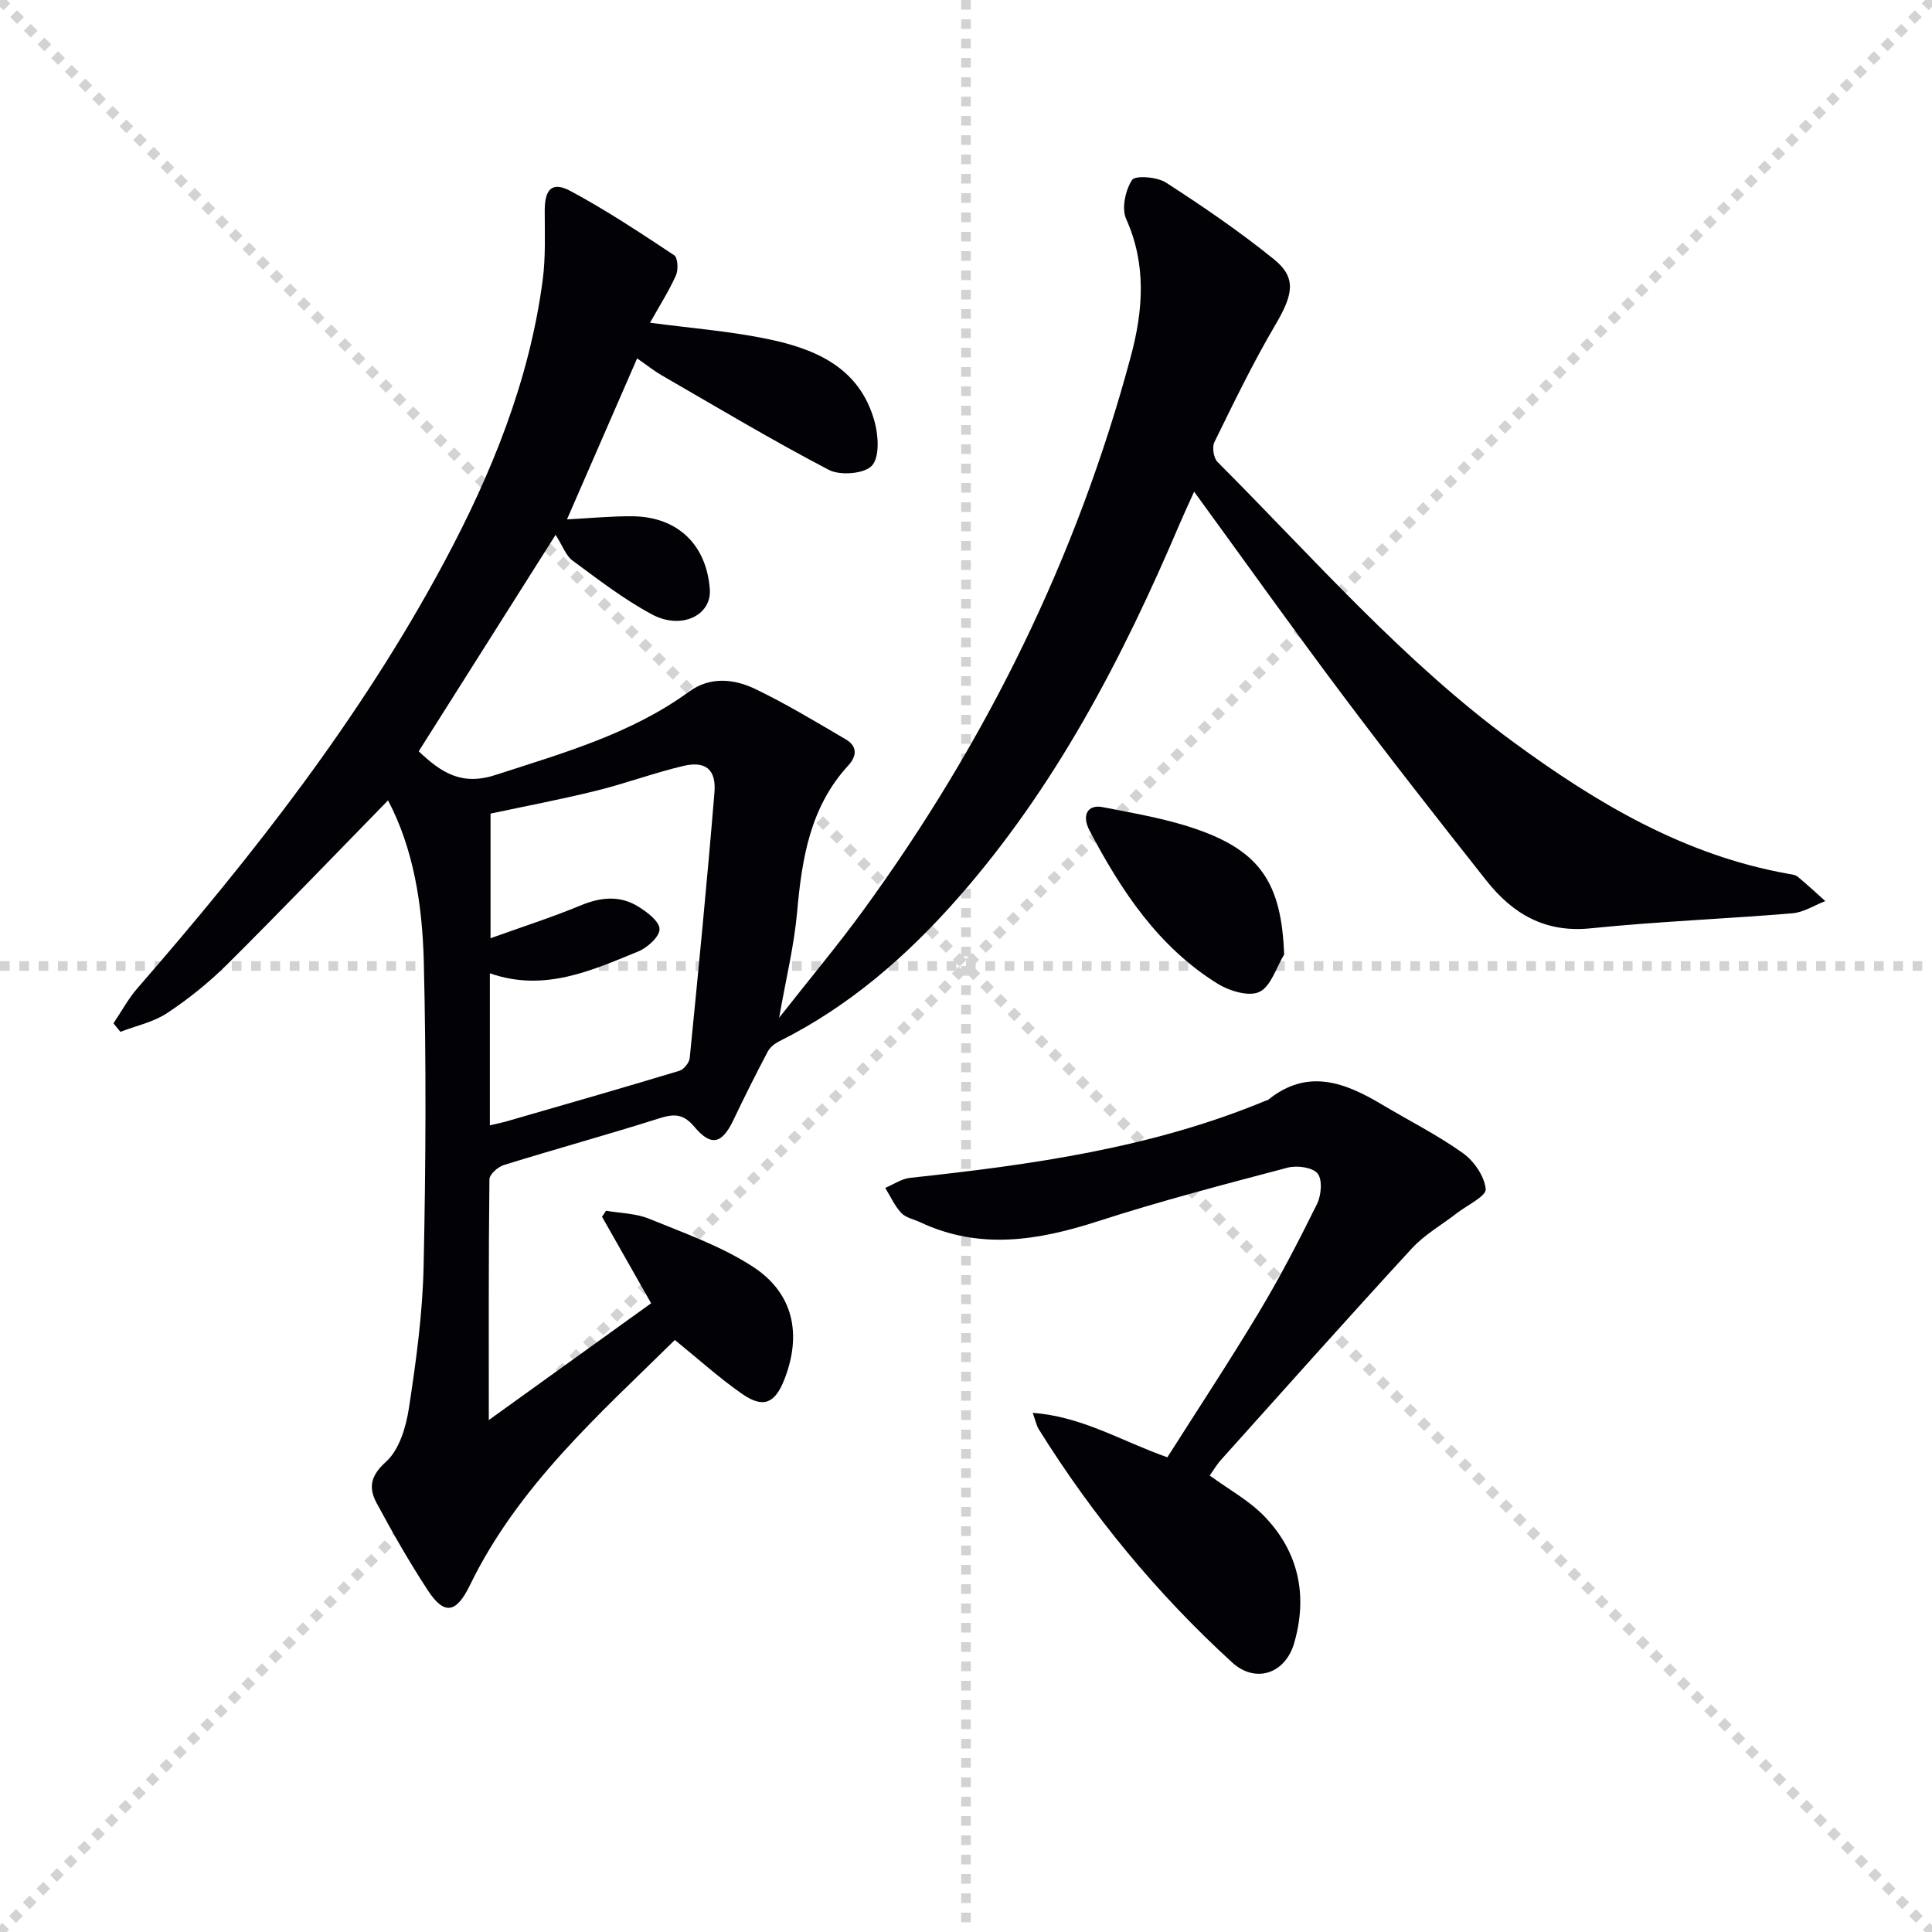
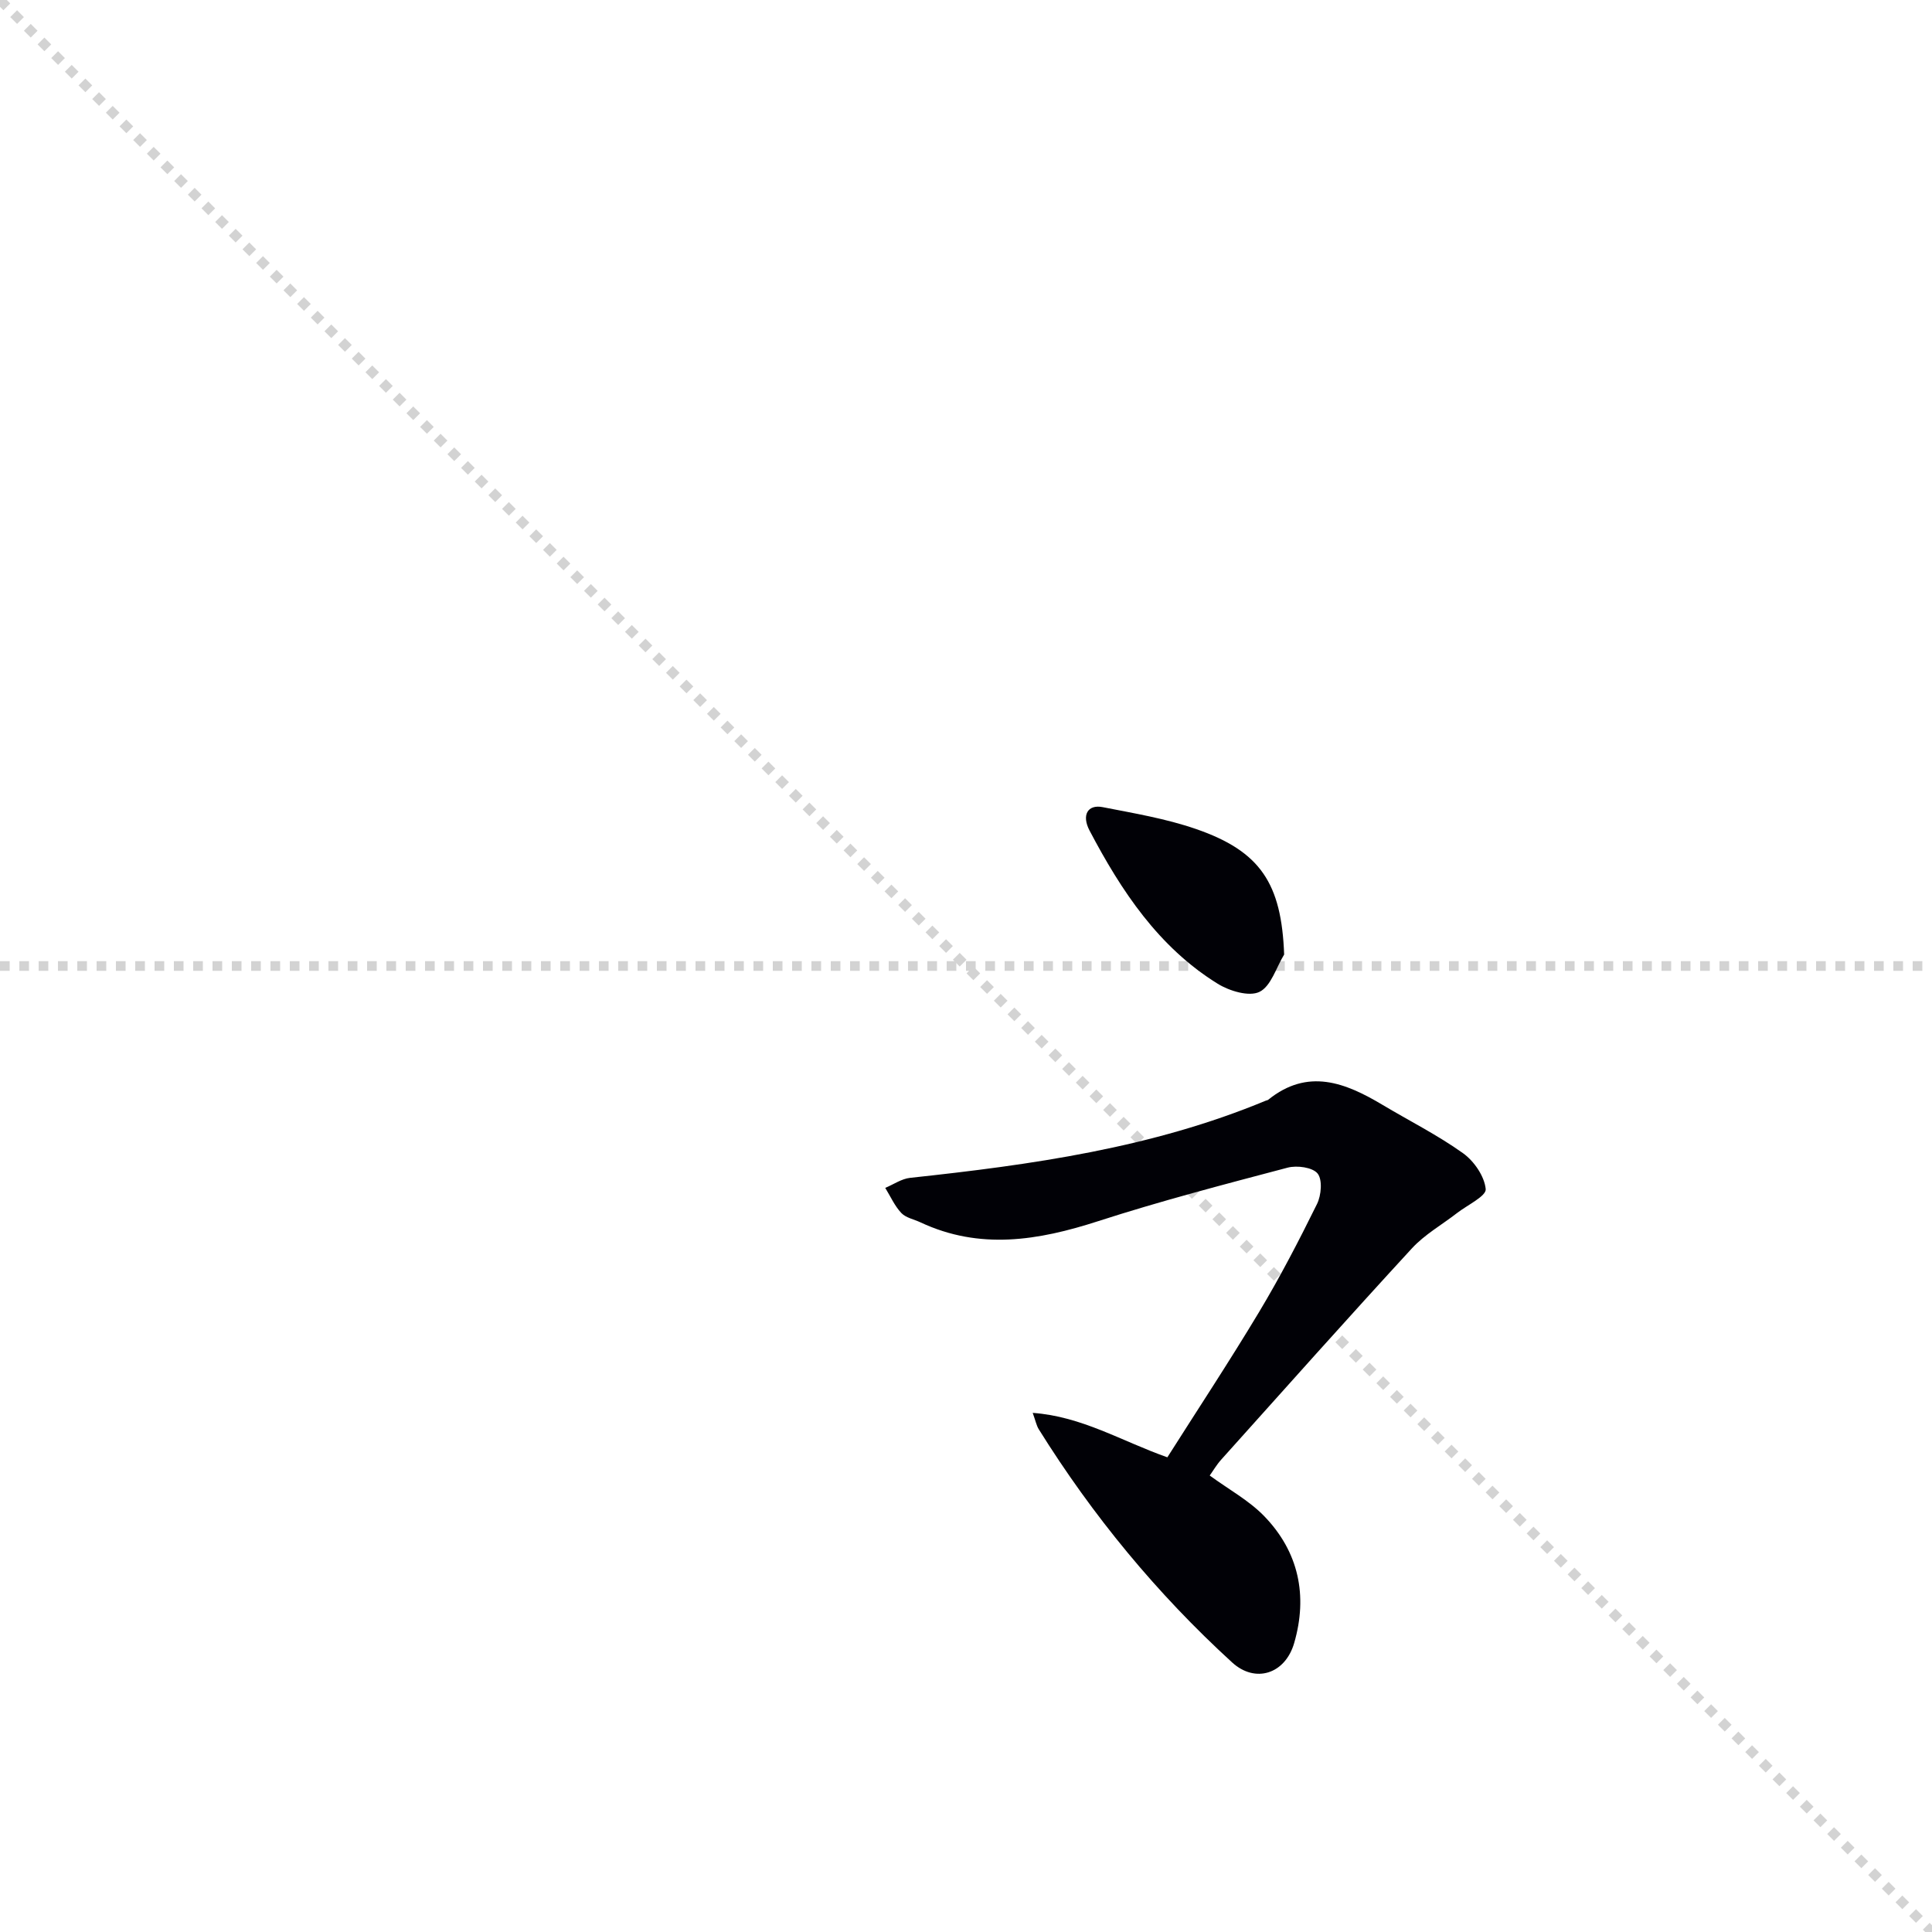
<svg xmlns="http://www.w3.org/2000/svg" enable-background="new 0 0 400 400" viewBox="0 0 400 400">
  <g stroke="lightgray" stroke-dasharray="1,1" stroke-width="1" transform="scale(2, 2)">
    <line x1="0" y1="0" x2="200" y2="200" />
-     <line x1="200" y1="0" x2="0" y2="200" />
-     <line x1="100" y1="0" x2="100" y2="200" />
    <line x1="0" y1="100" x2="200" y2="100" />
  </g>
-   <path d="m80.34 165.71c-11.22 11.48-22.14 22.86-33.32 33.97-3.76 3.74-7.97 7.12-12.39 10.05-2.84 1.89-6.44 2.64-9.7 3.9-.48-.59-.96-1.18-1.44-1.76 1.65-2.44 3.06-5.09 4.98-7.29 23.87-27.43 46.22-55.94 63.46-88.13 9.86-18.41 17.68-37.61 20.43-58.49.63-4.75.41-9.63.42-14.45.01-4.37 1.56-5.99 5.34-3.96 7.41 3.97 14.45 8.65 21.47 13.3.75.5.88 3 .36 4.16-1.47 3.27-3.42 6.33-5.37 9.81 8.27 1.09 16.01 1.71 23.58 3.21 10.27 2.03 19.76 5.8 22.91 17.25.8 2.91 1.08 7.35-.55 9.13-1.55 1.69-6.55 2.1-8.9.88-11.75-6.13-23.14-12.96-34.63-19.59-1.57-.91-3-2.06-5.08-3.5-4.84 11.11-9.58 21.98-14.52 33.33 4.91-.25 9.26-.69 13.61-.64 9.31.11 15.29 5.9 15.96 15.13.39 5.37-5.88 8.47-12.01 5.17-5.8-3.12-11.1-7.21-16.42-11.14-1.37-1.01-2.02-3-3.5-5.32-10.11 15.99-19.17 30.31-28.34 44.82 4.71 4.45 8.89 7.18 15.93 4.89 13.93-4.53 27.99-8.46 40.06-17.25 4.37-3.18 9.33-2.65 13.76-.51 6.41 3.09 12.54 6.8 18.69 10.41 2.37 1.39 2.33 3.4.48 5.41-7.9 8.6-9.59 19.28-10.58 30.37-.61 6.87-2.28 13.65-3.72 21.85 6.28-8 12.11-14.95 17.44-22.27 25.41-34.89 44.23-73.02 55.4-114.76 2.51-9.37 3.26-18.91-.99-28.35-.98-2.18-.17-5.95 1.22-8.08.65-.99 5.18-.65 7.02.54 7.66 4.94 15.22 10.12 22.31 15.84 4.79 3.87 4.05 7.32.31 13.67-4.61 7.83-8.58 16.05-12.59 24.22-.52 1.05-.17 3.3.65 4.12 19.87 19.9 38.39 41.23 61.24 57.98 17.3 12.69 35.49 23.49 57.03 27.3.64.11 1.4.21 1.86.59 1.95 1.62 3.81 3.35 5.7 5.04-2.28.88-4.5 2.34-6.83 2.53-13.91 1.16-27.88 1.69-41.76 3.11-9.44.97-16.14-3.01-21.58-9.88-10.11-12.78-20.17-25.62-29.95-38.66-10.18-13.57-20.02-27.4-30.56-41.87-1.15 2.56-2.08 4.54-2.94 6.55-11.9 27.99-25.84 54.78-46.13 77.78-10.54 11.95-22.41 22.26-36.78 29.44-.94.47-1.95 1.25-2.42 2.15-2.48 4.69-4.86 9.44-7.14 14.23-2.31 4.84-4.56 5.52-8.05 1.36-2.44-2.92-4.45-2.66-7.57-1.67-10.58 3.35-21.3 6.29-31.9 9.58-1.22.38-2.96 1.93-2.97 2.95-.19 16.45-.13 32.9-.13 49.85 10.97-7.89 22.34-16.07 33.61-24.18-3.51-6.18-6.84-12.05-10.17-17.92.28-.41.56-.83.84-1.24 2.97.52 6.15.53 8.88 1.65 7.33 3 14.99 5.68 21.55 9.96 8.41 5.49 10.13 14.01 6.48 23.34-1.94 4.95-4.36 6.02-8.73 2.98-4.71-3.27-8.99-7.16-13.94-11.17-15.44 15.22-32.37 30.08-42.44 50.79-2.83 5.82-5.31 6.23-8.72 1.02-3.81-5.83-7.28-11.9-10.58-18.04-1.67-3.11-1.36-5.6 1.93-8.55 2.74-2.46 4.15-7.17 4.75-11.1 1.48-9.67 2.82-19.45 3.04-29.21.46-21.12.56-42.26.04-63.38-.31-11.59-2.08-23.15-7.4-33.25zm21.08 67.28c1.4-.33 2.5-.55 3.58-.86 11.9-3.44 23.8-6.85 35.65-10.43.93-.28 2.06-1.68 2.15-2.65 1.82-18.32 3.61-36.64 5.12-54.99.39-4.73-1.83-6.56-6.4-5.49-6.1 1.43-12.02 3.65-18.11 5.15-7.17 1.77-14.44 3.15-21.85 4.73v25.8c6.57-2.36 12.7-4.32 18.63-6.78 4.14-1.72 8.1-2.14 11.91.2 1.85 1.14 4.39 3.03 4.45 4.67.06 1.52-2.47 3.85-4.35 4.62-9.78 4.02-19.59 8.48-30.78 4.55z" fill="#010106" />
  <path d="m250.46 305.49c3.93 2.88 8.1 5.14 11.26 8.39 7.17 7.39 9.08 16.48 6.22 26.31-1.87 6.42-8.06 8.36-12.83 4.01-15.57-14.23-28.88-30.38-40.04-48.28-.49-.79-.67-1.78-1.26-3.4 10.21.74 18.36 5.84 27.88 9.2 6.28-9.9 12.84-19.84 18.97-30.05 4.36-7.26 8.27-14.81 12.02-22.41.88-1.79 1.15-5.03.11-6.3-1.04-1.28-4.27-1.72-6.2-1.21-13.15 3.47-26.33 6.91-39.26 11.09-12.37 4-24.47 6-36.77.23-1.34-.63-3.02-.94-3.96-1.94-1.38-1.47-2.24-3.44-3.32-5.19 1.72-.72 3.38-1.89 5.15-2.08 25.13-2.7 50.08-6.18 73.66-15.99.15-.06.34-.07.47-.17 8.21-6.63 15.96-3.56 23.68 1.05 5.56 3.32 11.4 6.25 16.65 10 2.3 1.64 4.46 4.79 4.71 7.44.14 1.45-3.81 3.31-5.94 4.96-3.13 2.43-6.7 4.44-9.35 7.32-13.3 14.45-26.36 29.12-39.48 43.74-.96 1.07-1.7 2.35-2.37 3.28z" fill="#010106" />
-   <path d="m265.87 197.62c-1.65 2.7-2.72 6.58-5.12 7.74-2.15 1.04-6.2-.18-8.63-1.68-12.28-7.6-19.97-19.24-26.53-31.7-1.71-3.24-.38-5.48 2.71-4.87 6.48 1.27 13.06 2.37 19.27 4.51 13.45 4.63 17.75 11.33 18.3 26z" fill="#010106" />
+   <path d="m265.87 197.62c-1.65 2.7-2.72 6.58-5.12 7.74-2.15 1.04-6.2-.18-8.63-1.68-12.28-7.6-19.97-19.24-26.53-31.7-1.71-3.24-.38-5.48 2.71-4.87 6.48 1.27 13.06 2.37 19.27 4.51 13.45 4.63 17.75 11.33 18.3 26" fill="#010106" />
</svg>